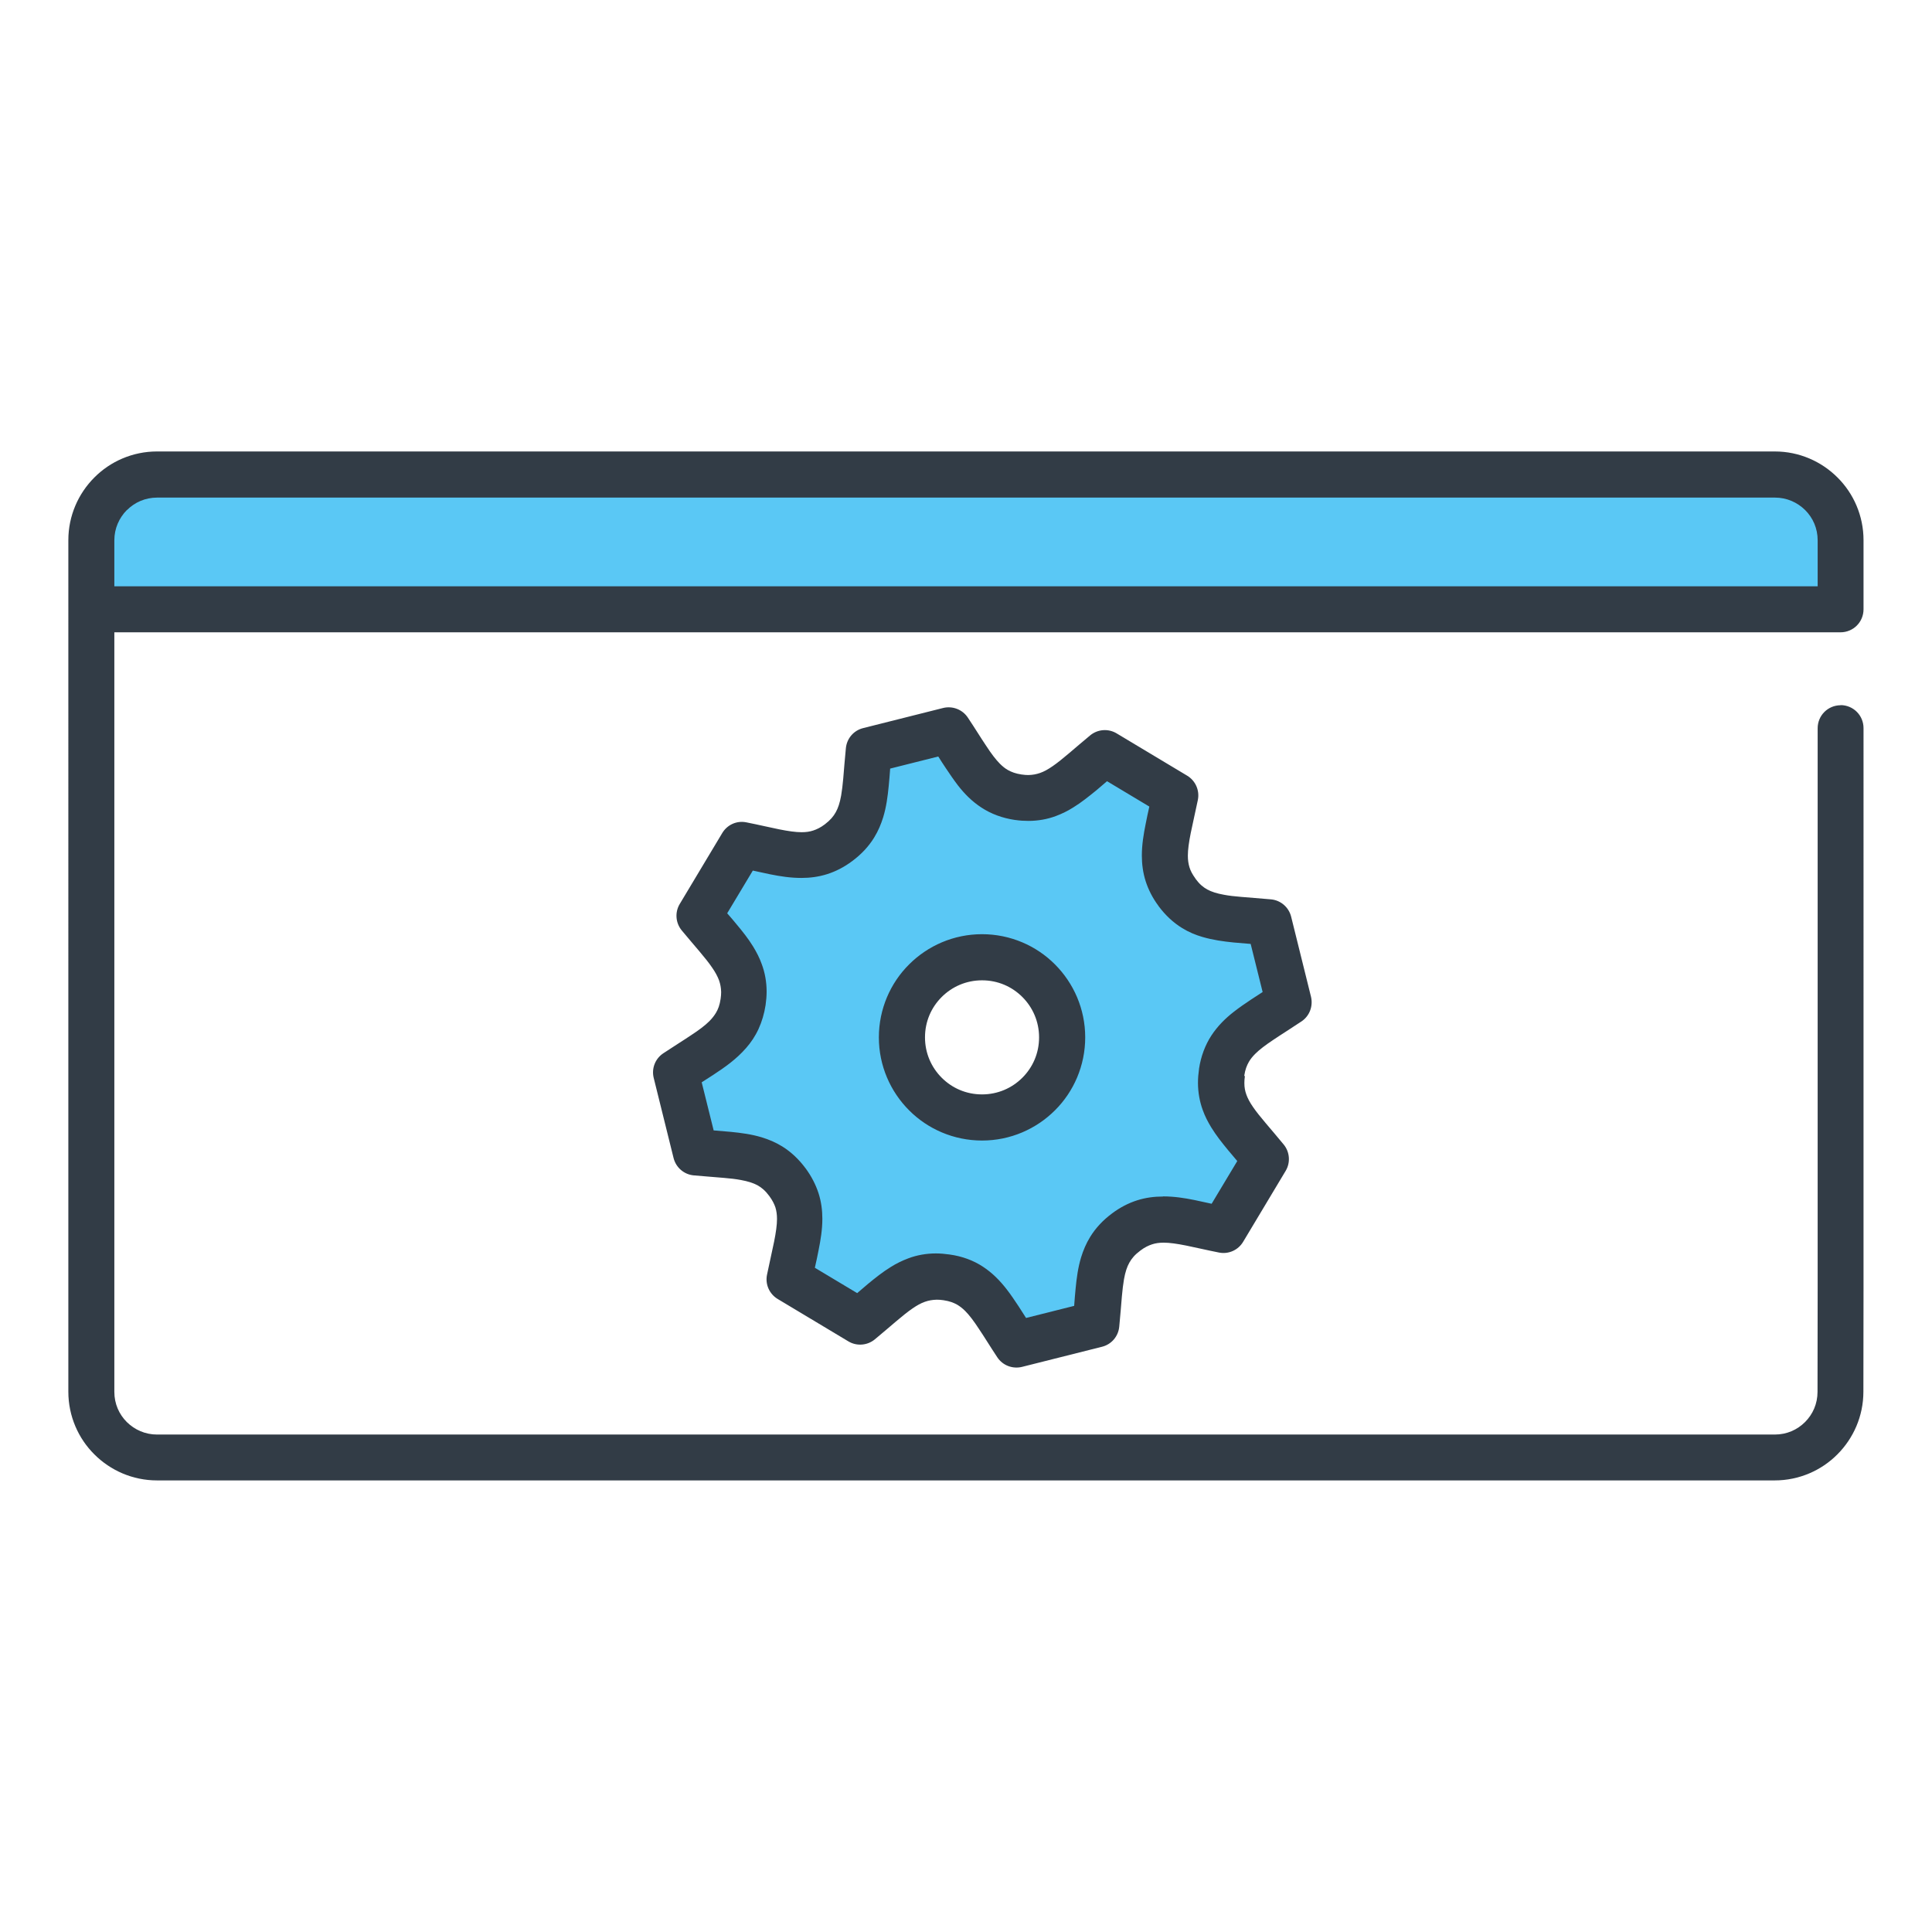
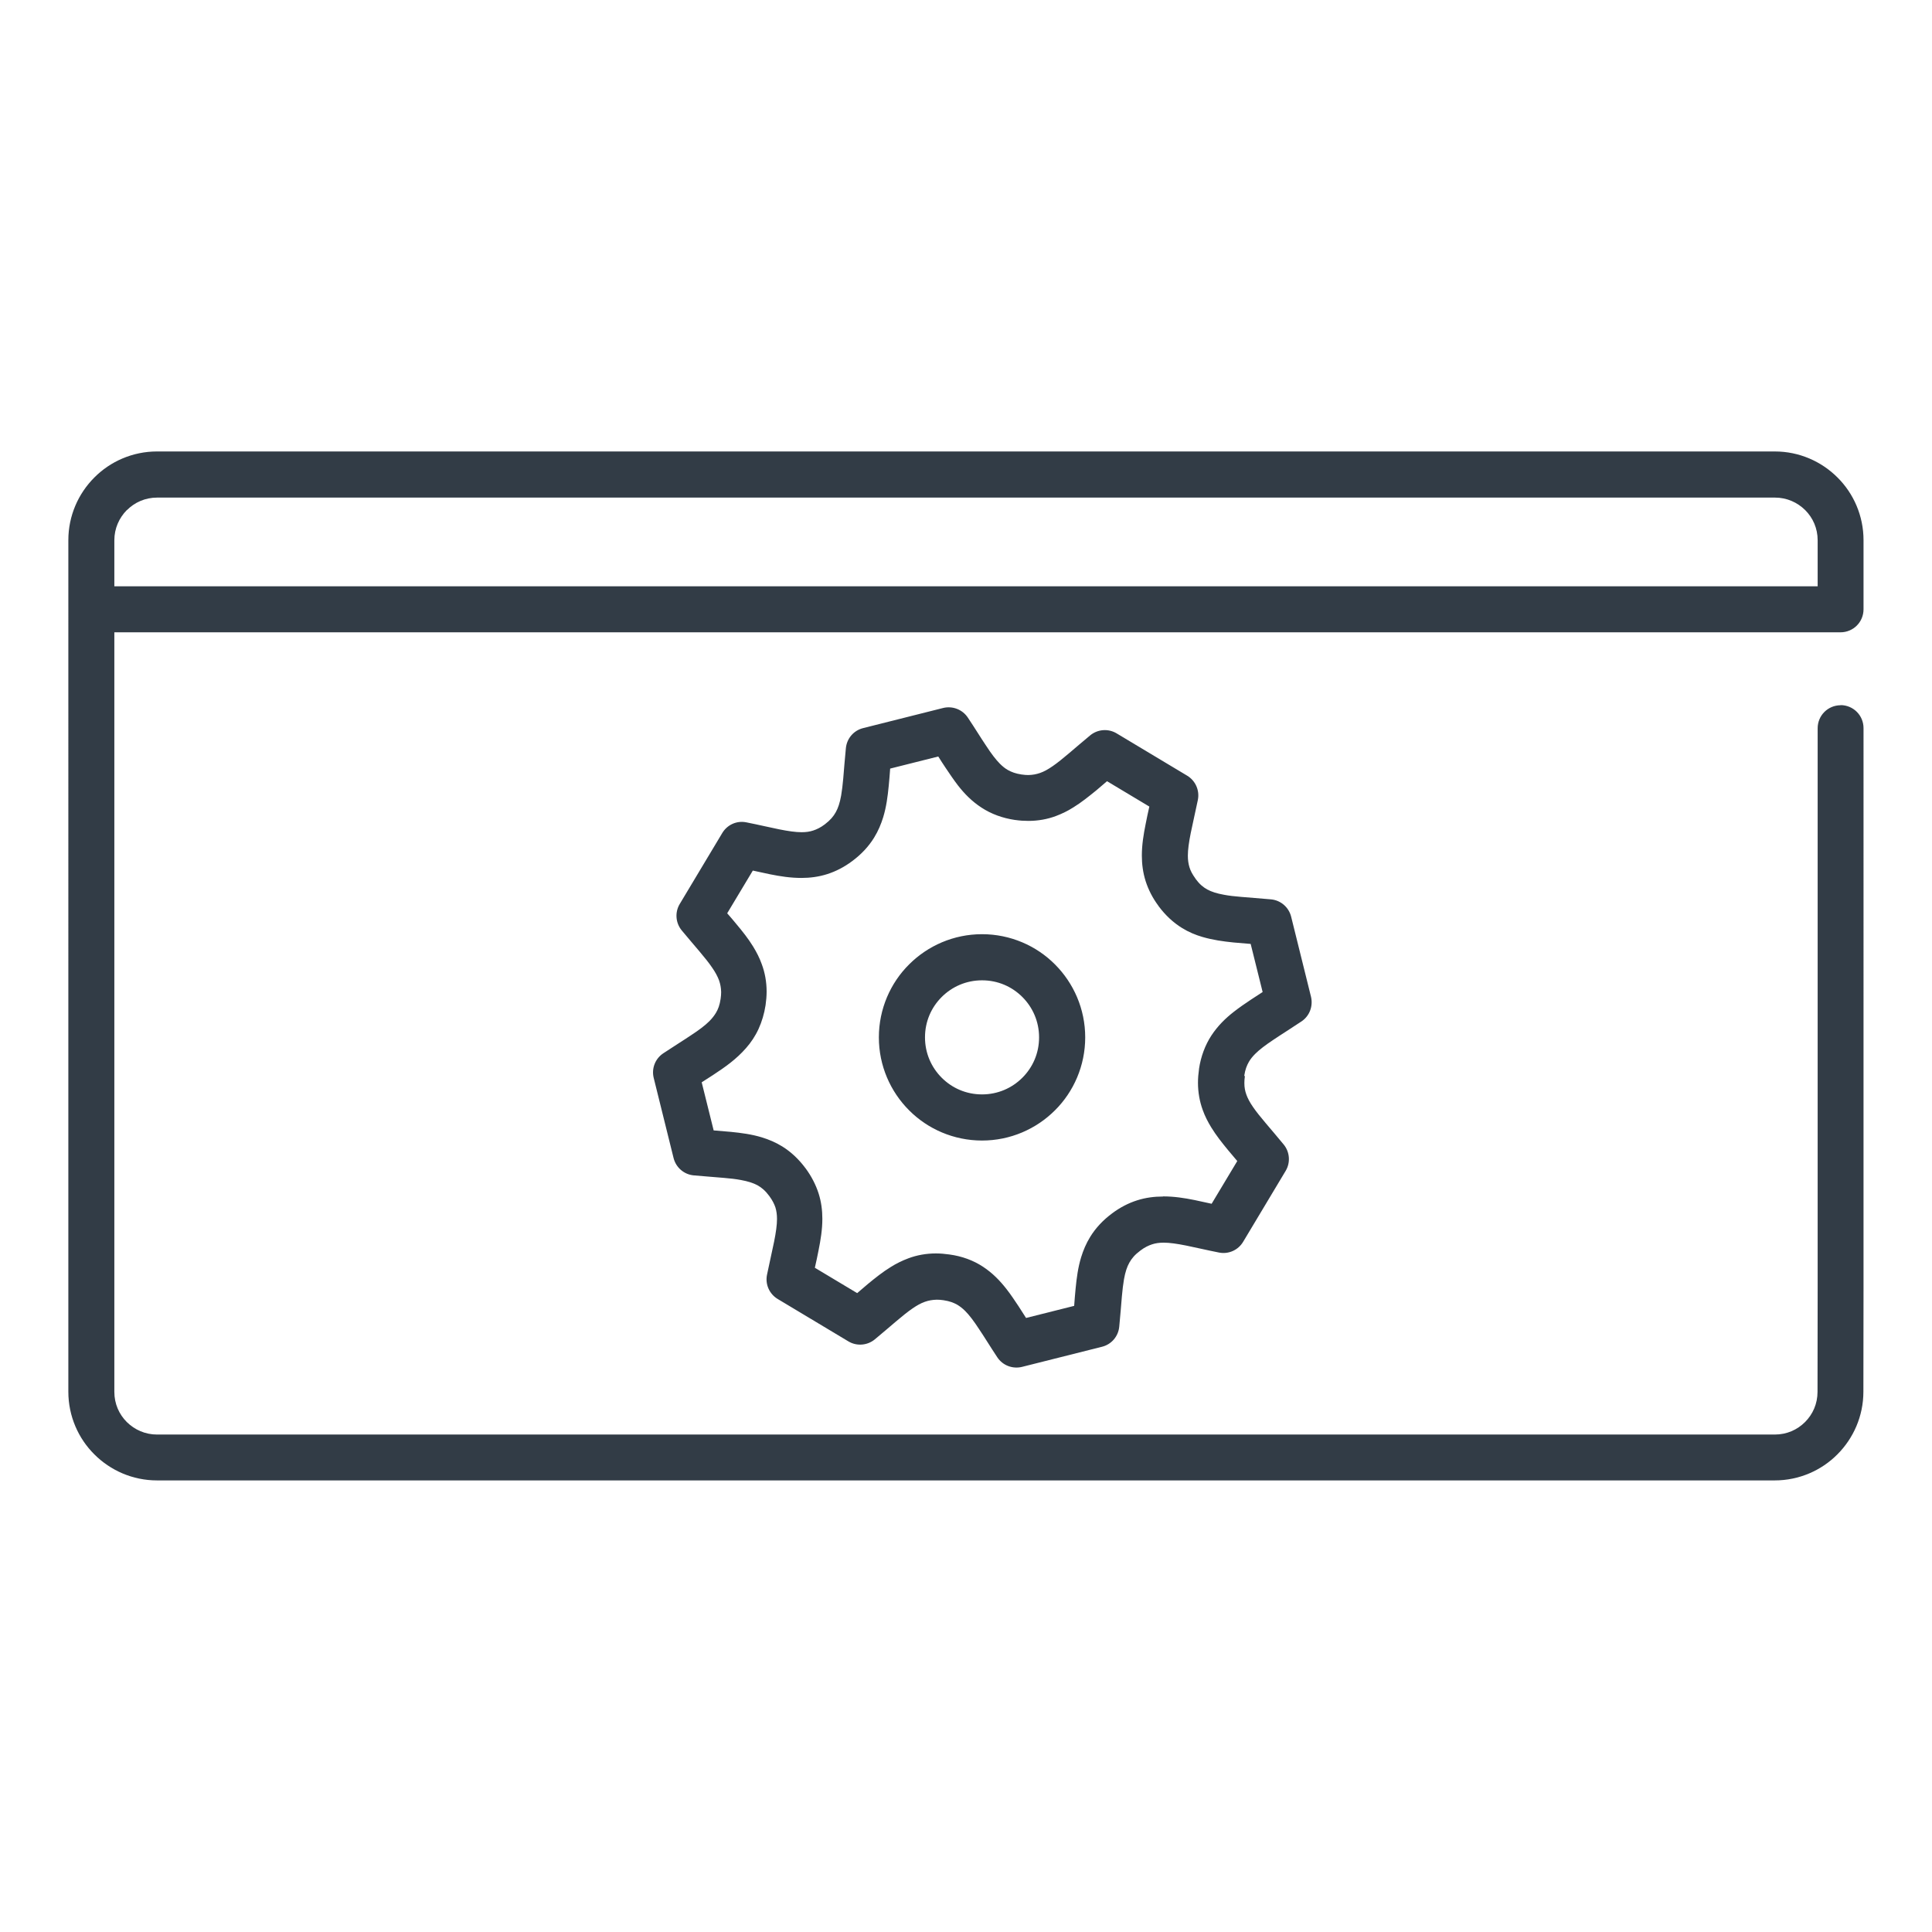
<svg xmlns="http://www.w3.org/2000/svg" viewBox="0 0 147 110" width="24" height="24">
  <defs>
    <style>.a{fill:#5ac8f5;fill-rule:evenodd;}.b{fill:#323c46;}</style>
  </defs>
-   <path class="a" d="M139.95,22.48v5.95H6.95v-5.95c0-2.74,2.22-4.96,4.96-4.96h123.08c2.74,0,4.96,2.22,4.96,4.96Zm-47.02,40.62c-.39,2.64,1.17,3.95,3.33,6.57l-3.23,5.39c-3.29-.66-5.22-1.43-7.37,.16-2.15,1.6-1.97,3.67-2.3,7.02l-6.08,1.53c-1.87-2.82-2.67-4.72-5.29-5.1-2.66-.39-3.99,1.21-6.59,3.35l-5.37-3.22c.67-3.32,1.45-5.24-.13-7.38h0c-1.59-2.15-3.67-1.96-7-2.28l-1.51-6.09c2.76-1.84,4.71-2.67,5.11-5.34,.39-2.64-1.2-3.98-3.33-6.57l3.23-5.39c3.3,.66,5.22,1.43,7.37-.16,2.15-1.6,1.97-3.67,2.3-7.02l6.08-1.53c1.87,2.81,2.67,4.72,5.31,5.1h0c2.63,.39,3.97-1.21,6.57-3.36l5.37,3.22c-.67,3.32-1.45,5.23,.13,7.37h0c1.59,2.15,3.67,1.97,7,2.28l1.51,6.09c-2.81,1.88-4.72,2.69-5.11,5.33h0Zm-12.13-2.68c0-3.37-2.73-6.09-6.09-6.09s-6.09,2.73-6.09,6.09,2.73,6.09,6.09,6.09,6.09-2.73,6.09-6.09Z" />
  <path class="b" d="M94.67,63.36c.07-.47,.19-.78,.35-1.06,.12-.21,.28-.41,.49-.62,.32-.32,.77-.66,1.37-1.06,.59-.4,1.32-.85,2.14-1.4,.62-.41,.9-1.16,.73-1.88l-1.51-6.09c-.18-.72-.79-1.25-1.53-1.32-.87-.08-1.63-.13-2.29-.19-.49-.04-.93-.09-1.29-.16-.56-.1-.95-.23-1.27-.4-.32-.18-.59-.4-.9-.82,0,0,0,0,0-.01-.24-.33-.38-.6-.46-.87-.08-.27-.12-.54-.12-.88,0-.45,.08-1.02,.22-1.72,.14-.7,.34-1.54,.54-2.51,.15-.73-.18-1.47-.81-1.85l-5.37-3.22c-.63-.38-1.44-.32-2.01,.15-1.21,1-2.12,1.84-2.85,2.34-.36,.25-.67,.42-.96,.52-.29,.1-.55,.15-.89,.16-.15,0-.32-.01-.51-.04,0,0,0,0-.01,0-.46-.07-.77-.19-1.04-.34-.21-.12-.4-.27-.61-.48-.31-.31-.66-.77-1.05-1.37-.4-.59-.84-1.32-1.39-2.14-.41-.62-1.17-.91-1.89-.73l-6.08,1.53c-.72,.18-1.24,.79-1.31,1.53-.09,.87-.14,1.64-.2,2.3-.04,.49-.1,.93-.16,1.3-.1,.56-.23,.95-.41,1.27-.18,.32-.4,.59-.83,.92-.33,.25-.61,.38-.88,.47-.27,.09-.55,.13-.89,.13-.45,0-1.01-.08-1.71-.22-.7-.14-1.53-.34-2.49-.53-.73-.15-1.46,.18-1.84,.82l-3.23,5.39c-.38,.63-.32,1.44,.15,2.01,1,1.21,1.83,2.11,2.32,2.84,.25,.36,.41,.67,.52,.96,.1,.29,.15,.55,.16,.89,0,.15-.01,.32-.04,.52-.07,.47-.19,.79-.36,1.07-.13,.21-.28,.41-.5,.63-.32,.32-.78,.67-1.38,1.06-.59,.4-1.31,.84-2.12,1.38-.62,.41-.91,1.16-.73,1.88l1.51,6.09c.18,.72,.79,1.25,1.53,1.32,.87,.08,1.63,.13,2.29,.19,.49,.04,.92,.09,1.29,.16,.55,.1,.95,.23,1.27,.4,.32,.18,.59,.4,.91,.83,0,0,0,0,0,0,.24,.33,.37,.6,.46,.86,.08,.27,.12,.54,.12,.88,0,.45-.08,1.02-.22,1.72-.14,.7-.34,1.54-.54,2.52-.15,.73,.18,1.47,.82,1.85l5.37,3.22c.63,.38,1.44,.32,2.01-.15,1.21-1,2.12-1.84,2.85-2.34,.36-.25,.67-.42,.96-.52,.29-.1,.55-.15,.9-.16,.16,0,.33,.01,.52,.04,.47,.07,.77,.19,1.04,.34,.2,.12,.4,.27,.61,.48,.31,.31,.66,.77,1.05,1.37,.4,.59,.84,1.32,1.39,2.15,.41,.62,1.16,.91,1.89,.73l6.08-1.53c.72-.18,1.24-.79,1.31-1.53,.09-.87,.14-1.64,.2-2.3,.04-.49,.1-.93,.16-1.3,.1-.56,.23-.95,.41-1.27,.18-.32,.41-.6,.84-.92,.33-.25,.61-.38,.88-.47,.27-.09,.55-.13,.89-.13,.45,0,1.01,.08,1.71,.22,.7,.14,1.53,.34,2.49,.53,.73,.15,1.47-.18,1.85-.82l3.23-5.39c.38-.63,.32-1.44-.15-2.01-1-1.22-1.84-2.13-2.33-2.85-.25-.36-.41-.67-.51-.95-.1-.28-.15-.54-.15-.88,0-.15,.01-.32,.04-.52,0,0,0,0,0,0Zm-6.19,9.18c-.64,0-1.3,.08-1.96,.29-.66,.21-1.3,.54-1.9,.99-.69,.51-1.26,1.12-1.67,1.79-.31,.5-.53,1.03-.69,1.55-.24,.79-.34,1.57-.42,2.38-.04,.43-.08,.87-.11,1.32l-3.66,.92c-.19-.3-.38-.6-.57-.89-.3-.45-.59-.89-.92-1.31-.49-.63-1.06-1.22-1.79-1.7-.73-.48-1.59-.8-2.55-.93-.35-.05-.69-.08-1.03-.08-.74,0-1.45,.13-2.09,.37-.48,.18-.93,.4-1.34,.66-.62,.38-1.18,.83-1.74,1.29-.27,.23-.54,.46-.82,.7l-3.22-1.93c.1-.45,.2-.89,.28-1.32,.16-.8,.29-1.58,.29-2.41,0-.63-.08-1.29-.29-1.94-.21-.65-.54-1.29-.98-1.89,0,0,0,0-.01-.01-.51-.69-1.11-1.25-1.77-1.66-.5-.31-1.03-.53-1.55-.69-.79-.24-1.57-.34-2.37-.42-.43-.04-.86-.07-1.3-.11l-.91-3.66c.29-.19,.58-.37,.87-.56,.9-.59,1.76-1.19,2.51-2.05,.37-.42,.7-.91,.95-1.46,.25-.55,.43-1.15,.53-1.8h0c.05-.35,.08-.7,.08-1.03,0-.74-.13-1.45-.37-2.09-.17-.48-.4-.92-.65-1.33-.38-.62-.82-1.17-1.29-1.73-.22-.27-.45-.54-.69-.81l1.95-3.25c.44,.1,.87,.19,1.3,.28,.79,.16,1.57,.28,2.4,.28,.64,0,1.3-.08,1.96-.29,.66-.21,1.3-.54,1.9-.99h0c.69-.51,1.26-1.12,1.67-1.79,.31-.5,.53-1.03,.69-1.55,.24-.79,.34-1.57,.42-2.38,.04-.43,.08-.87,.11-1.32l3.66-.92c.19,.3,.38,.6,.57,.88,.3,.45,.6,.89,.92,1.31,.49,.63,1.06,1.22,1.8,1.7,.73,.48,1.6,.8,2.55,.94,0,0,.02,0,.02,0,.34,.05,.67,.07,1,.07,.74,0,1.45-.13,2.09-.37,.48-.18,.92-.4,1.33-.66,.62-.38,1.17-.83,1.74-1.29,.27-.23,.54-.46,.82-.7l3.22,1.93c-.1,.45-.2,.89-.28,1.32-.16,.8-.29,1.58-.29,2.41,0,.63,.08,1.29,.29,1.95,.21,.65,.53,1.28,.97,1.87,0,0,0,.02,.01,.02,.51,.69,1.12,1.26,1.79,1.67,.5,.31,1.03,.53,1.55,.68,.79,.23,1.57,.34,2.37,.42,.42,.04,.86,.07,1.3,.11l.91,3.66c-.31,.2-.6,.39-.89,.58-.45,.3-.89,.6-1.31,.93-.63,.49-1.22,1.07-1.7,1.8-.47,.72-.8,1.59-.94,2.53,0,0,0,.01,0,.02-.05,.35-.08,.7-.08,1.04,0,.73,.13,1.44,.36,2.07,.17,.48,.4,.92,.65,1.33,.38,.62,.82,1.17,1.28,1.73,.23,.27,.46,.55,.7,.83l-1.95,3.25c-.44-.1-.87-.19-1.29-.28-.79-.16-1.57-.28-2.4-.28Zm-13.76-19.96c-2.16,0-4.13,.88-5.55,2.3-1.42,1.41-2.3,3.39-2.3,5.55,0,2.16,.88,4.13,2.3,5.55,1.41,1.42,3.39,2.3,5.55,2.3,2.16,0,4.13-.88,5.55-2.3,1.42-1.41,2.3-3.39,2.3-5.55,0-2.16-.88-4.13-2.3-5.55-1.41-1.42-3.39-2.3-5.55-2.3Zm3.07,10.92c-.79,.79-1.87,1.27-3.07,1.27-1.21,0-2.28-.48-3.07-1.27-.79-.79-1.27-1.87-1.27-3.07,0-1.21,.48-2.28,1.27-3.07,.79-.79,1.87-1.27,3.07-1.27,1.21,0,2.28,.48,3.07,1.27,.79,.79,1.27,1.87,1.27,3.07,0,1.21-.48,2.28-1.27,3.07Zm62.26-28.34c-.97,0-1.75,.78-1.75,1.75h0v42.54s-.01,7.95-.01,7.95h0c0,.91-.36,1.71-.95,2.3-.59,.59-1.39,.95-2.3,.95H11.95c-.9,0-1.7-.36-2.3-.95-.59-.59-.95-1.39-.95-2.3V29.61H140.04c.97,0,1.75-.78,1.75-1.75,0-.02,0-.04,0-.06,0-.02,0-.04,0-.06v-5.14c0-1.86-.76-3.56-1.98-4.77-1.22-1.22-2.91-1.98-4.77-1.98H11.95c-1.86,0-3.56,.76-4.77,1.98-1.22,1.22-1.98,2.91-1.98,4.77V87.39c0,1.86,.76,3.56,1.98,4.77,1.22,1.22,2.91,1.98,4.77,1.98h123.08c1.86,0,3.56-.76,4.77-1.98,1.22-1.22,1.98-2.91,1.98-4.77h0s.01-7.95,.01-7.95v-.45s0,0,0,0V36.9c0-.97-.78-1.75-1.75-1.75ZM9.66,20.31c.59-.59,1.39-.95,2.3-.95h123.09c.9,0,1.7,.36,2.3,.95,.59,.59,.95,1.39,.95,2.3v3.5H8.7v-3.5c0-.9,.36-1.7,.95-2.3Z" />
</svg>